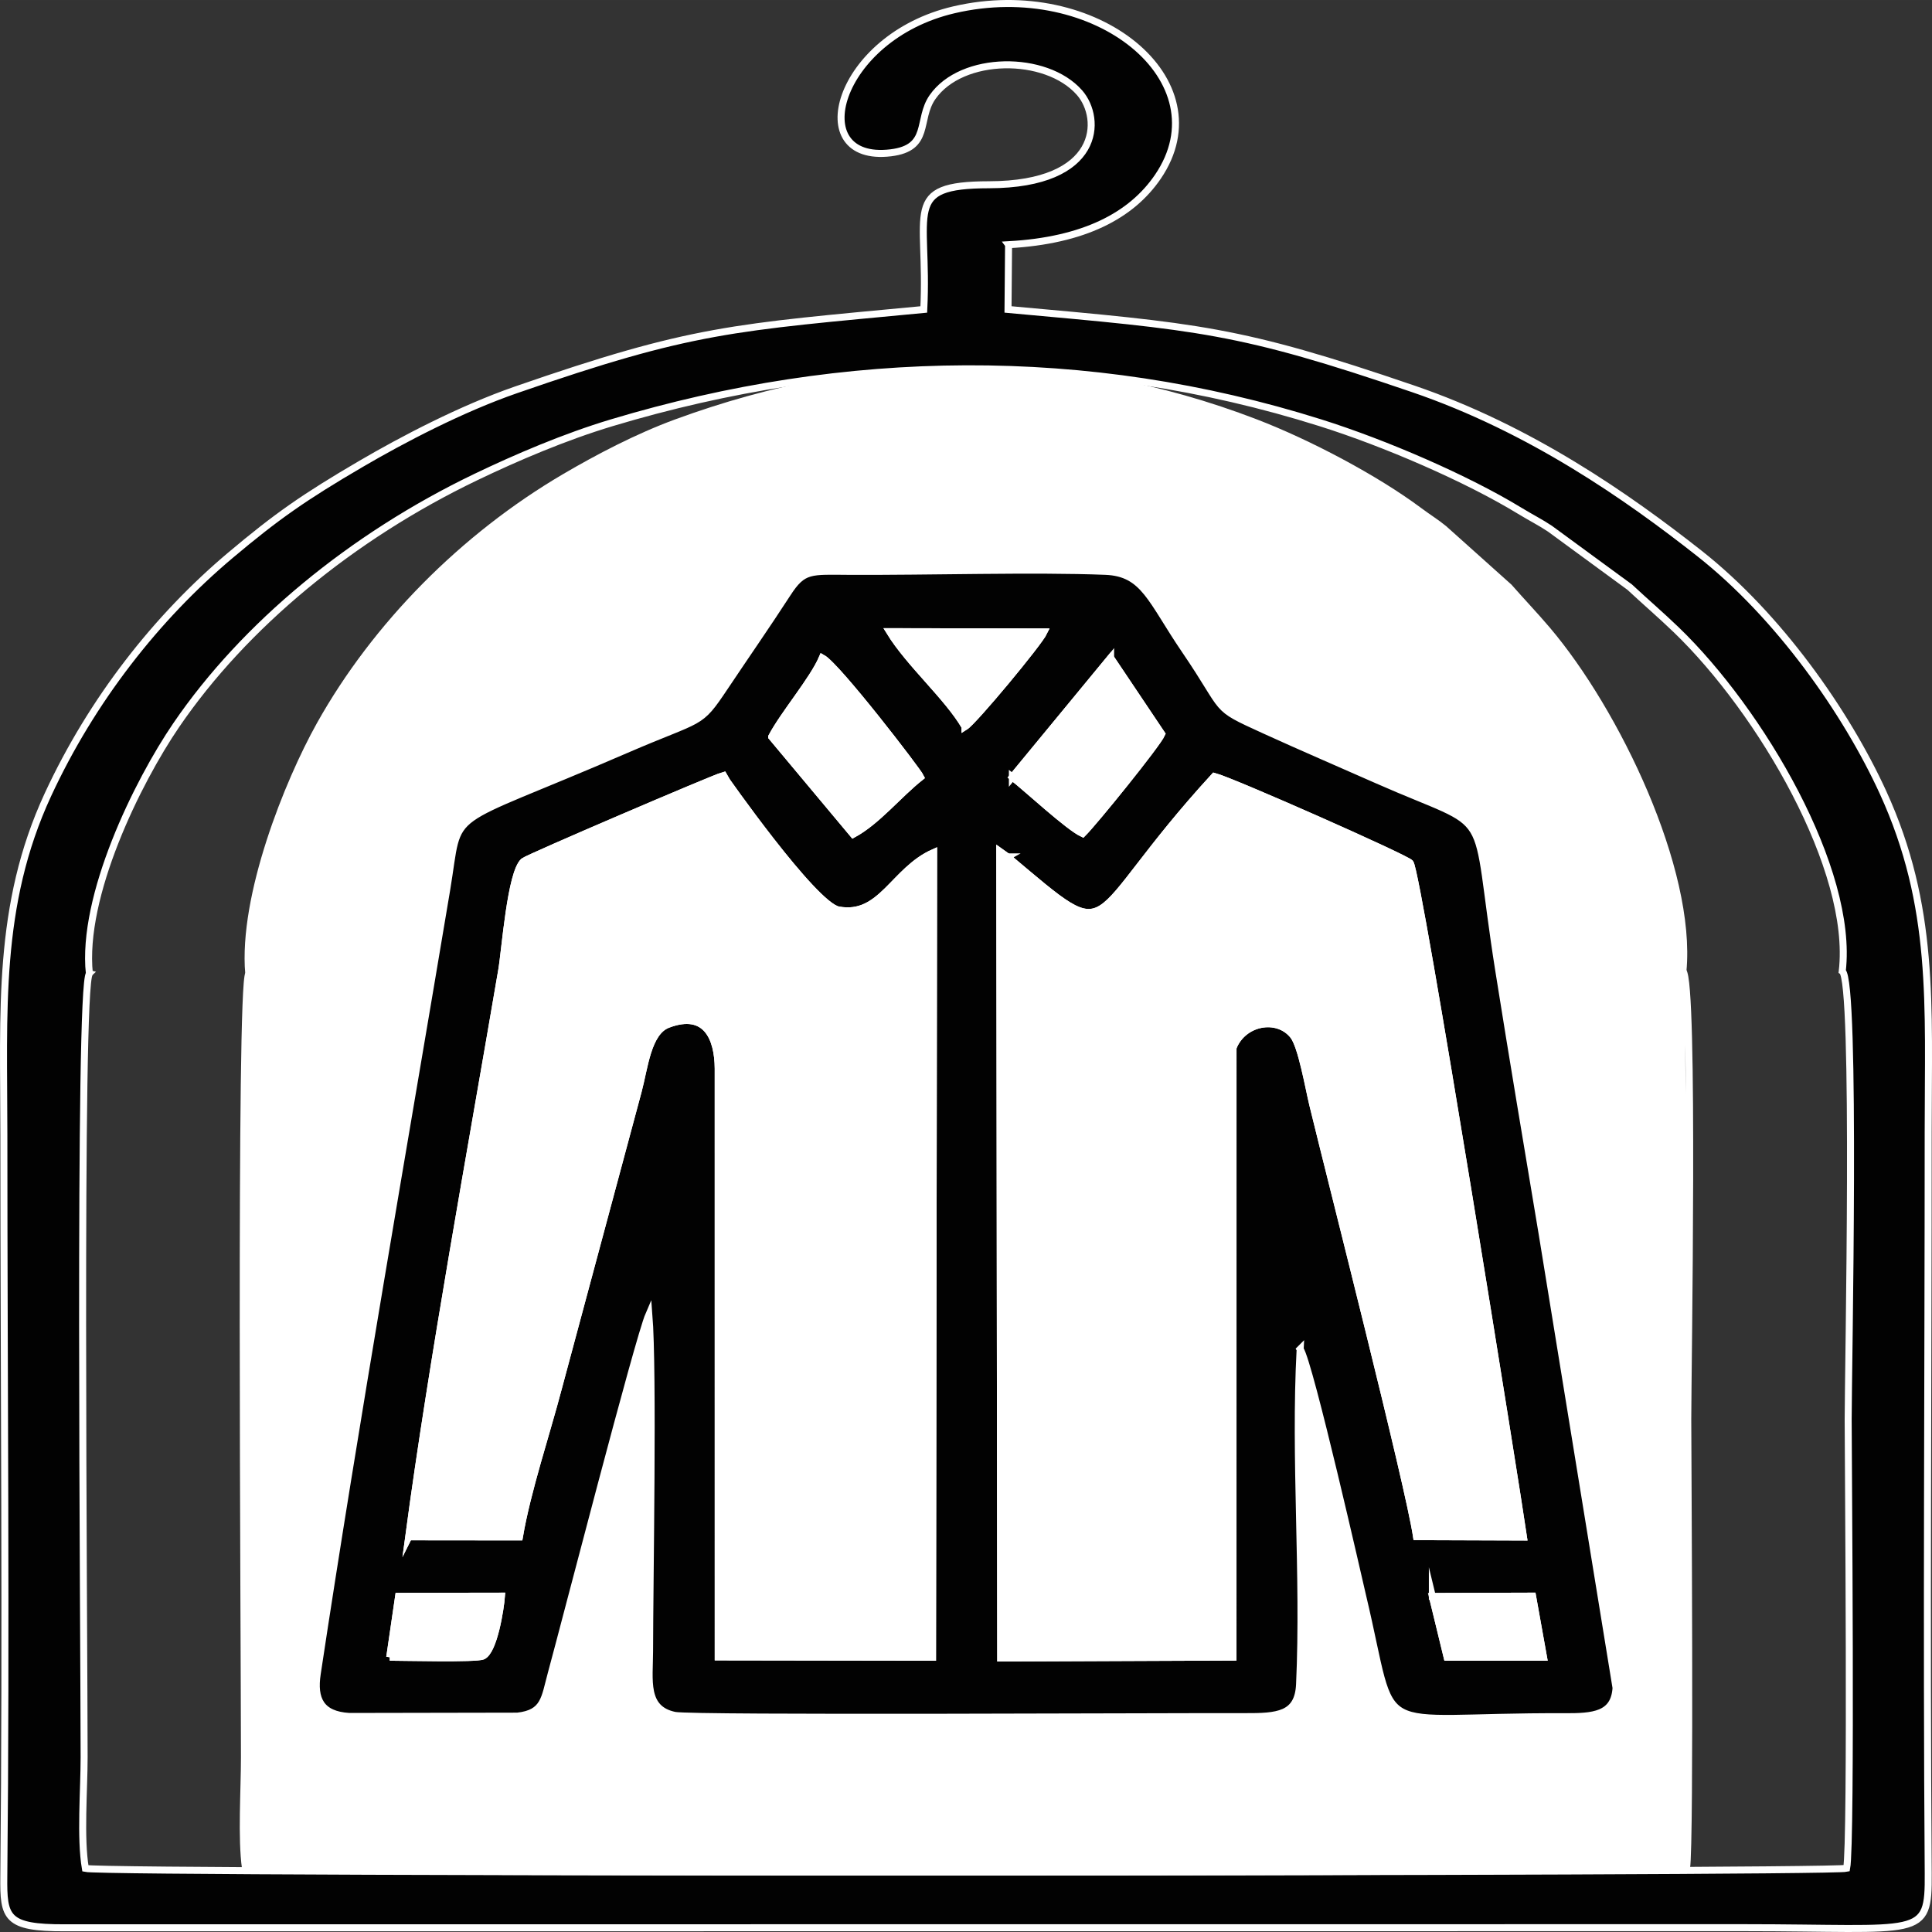
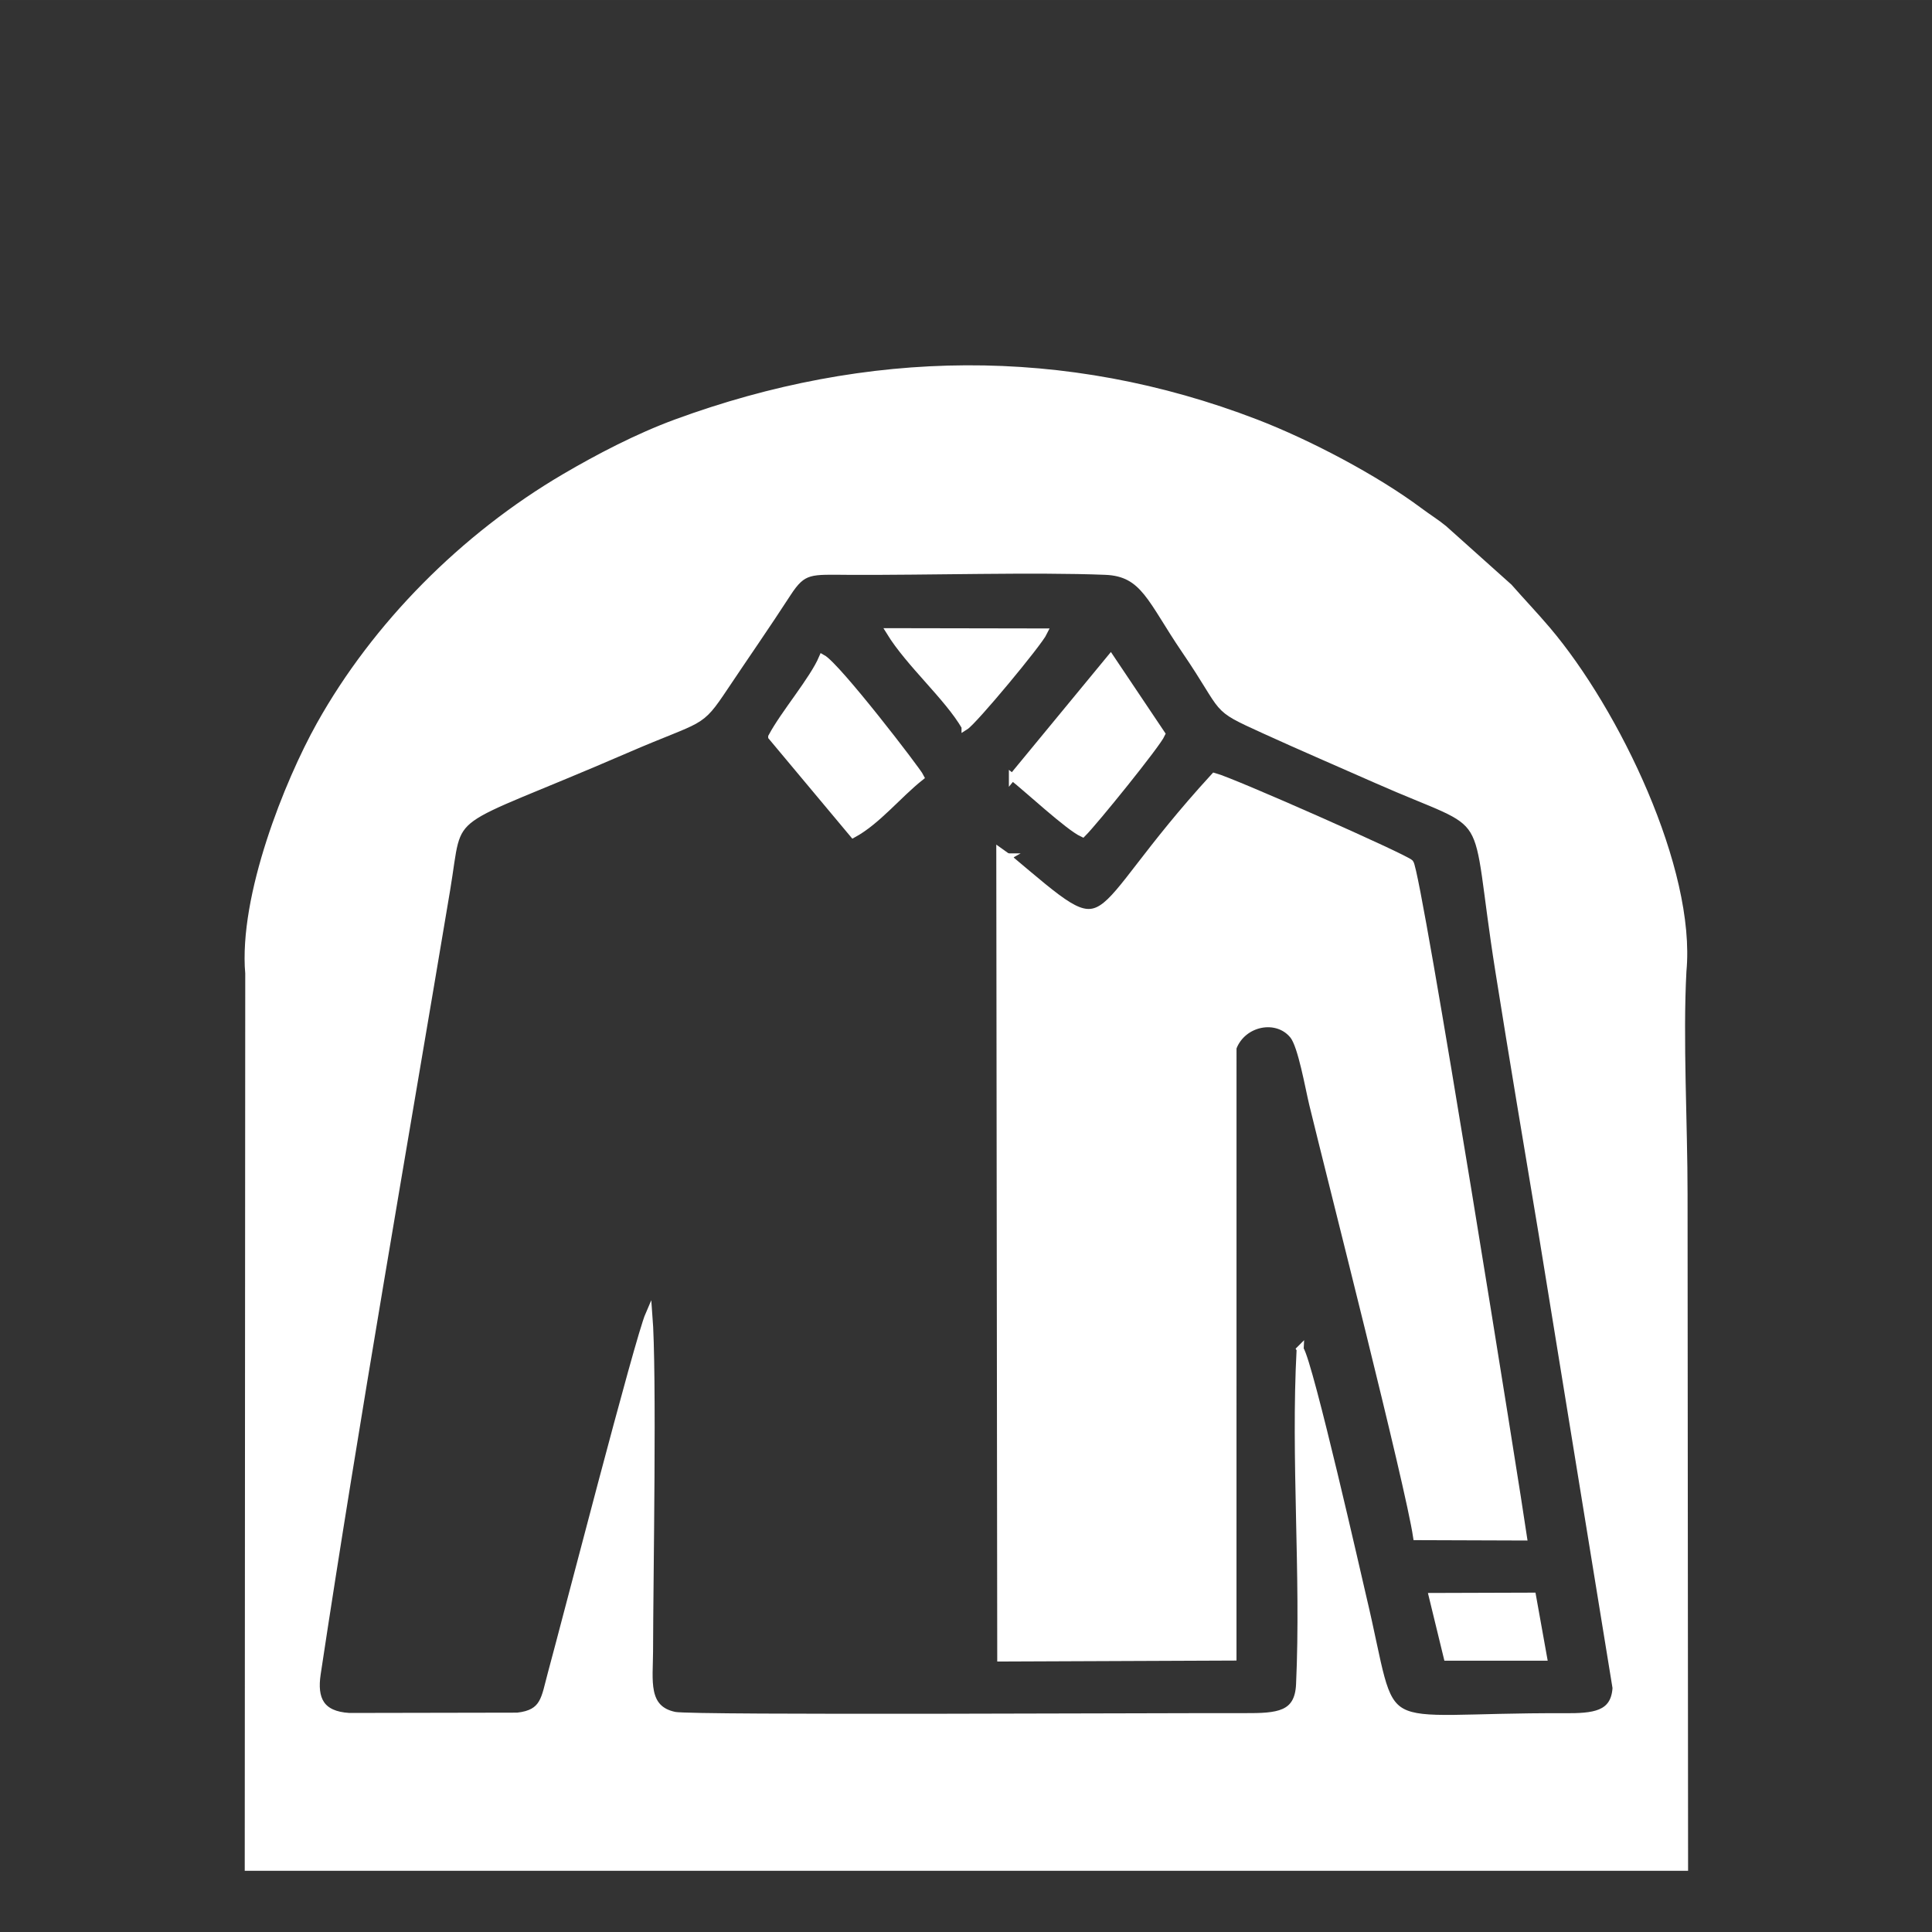
<svg xmlns="http://www.w3.org/2000/svg" xml:space="preserve" width="55.2mm" height="55.2mm" version="1.1" style="shape-rendering:geometricPrecision; text-rendering:geometricPrecision; image-rendering:optimizeQuality; fill-rule:evenodd; clip-rule:evenodd" viewBox="0 0 2896.92 2896.9">
  <rect x="0" y="0" width="2896.92" height="2896.9" fill="#333333" stroke="none" />
  <defs>
    <style type="text/css">
   
    .str0 {stroke:white;stroke-width:10.5;stroke-miterlimit:22.926}
    .fil1 {fill:#020202}
    .fil2 {fill:#7D7D7D}
    .fil3 {fill:#C2C2C2}
    .fil0 {fill:white}
   
  </style>
  </defs>
  <g id="Katman_x0020_1">
    <g id="_2624268413232">
      <path class="fil0 str0" d="M1949.47 2022.9c-8.85,165.04 6.69,337.83 -0.86,502.73 -2.12,46.29 -32.71,48.57 -82.52,48.36 -107.4,-0.46 -828.1,3.56 -854.4,-1.89 -46.34,-9.59 -37.79,-52.98 -37.71,-96.01 0.18,-110.03 5.87,-418.09 -0.99,-505.07 -15.81,36.38 -125.19,460.59 -146.35,538.16 -10.2,37.38 -10.02,59.57 -50.84,64.07l-252.13 0.47c-42.98,-2.57 -53.72,-26.15 -48.01,-63.97 57.3,-379.77 130.03,-792.95 194.14,-1175.88 21.44,-128.05 -11.6,-88.32 269.43,-209.96 115.15,-49.84 108.13,-34.93 147.35,-93.59 31.23,-46.7 63.36,-92.91 94.24,-140.54 23.69,-36.54 34.12,-33.38 92.79,-33.08 117.78,0.61 277.39,-4.29 383.93,-0.03 58.43,2.35 67.99,43.04 119.51,118.6 64.62,94.76 38.9,83.09 118.35,119.34 55.33,25.25 112.17,49.65 168.91,74.73 183.89,81.33 141.82,26.59 183.13,286.72 20.65,130.04 43.04,262.7 64.88,393.66l110.83 681.17c-2.52,40.84 -33.94,43.42 -77.52,43.22 -298.82,-1.36 -249.49,41.9 -302.27,-180.15 -4.62,-19.44 -79.33,-349.66 -93.89,-371.05zm-1576.48 -562.88l-0.76 1339.85 2153.7 0 -0.78 -1009.04c0,-106.09 -7.14,-232.08 -1.7,-334.53 14.38,-152.15 -100.15,-390.11 -203.69,-511.97 -18.82,-22.16 -38.34,-42.58 -57.1,-63.98l-97.72 -87.5c-11.88,-9.75 -22.28,-15.87 -37.18,-26.97 -65.23,-48.59 -165.27,-101.46 -244.65,-131.99 -286.79,-110.32 -582.18,-105.38 -869.19,-0.01 -57.89,21.25 -117.39,52.44 -166.82,81.44 -152.26,89.33 -284.16,222.71 -367.42,371.74 -47.79,85.54 -116.66,256.73 -106.7,372.96z" />
-       <path class="fil1 str0" d="M2147.75 2393.79l150.22 -0.47 16.42 91.54 -144.5 -0.03 -22.14 -91.04zm-1563.36 91.08l13.33 -91.27 154.19 -0.26c-1.36,18.23 -11.2,82.19 -27.99,89.82 -9.88,4.49 -119.43,1.71 -139.53,1.71zm1264.44 -913.83l-0.04 913.63 -348.25 1.43 -1.42 -1209.46 11.56 8.23c169.59,142.51 105.84,102.18 310.13,-120.65 26.46,6.8 286.75,122.07 293.61,129.79 11.69,13.17 161.37,950.22 169.97,1010.65l-160.32 -0.55c-11.55,-77.81 -128.01,-534.07 -155.71,-648.21 -6.02,-24.83 -16.76,-87.55 -29.18,-103.15 -23.97,-30.11 -75.59,-20.39 -90.35,18.29zm-1235.99 733.29c35.77,-266.75 92.98,-576.61 139.49,-849.64 5.22,-30.61 13.4,-146.24 33.03,-163.21 6.18,-5.33 285.61,-124.9 298.76,-128.41 0.39,1.13 135.93,194.59 173.15,201.41 64.25,11.79 82.67,-59.43 142.61,-86.08l-1.61 1206.49 -321.31 -0.49 -0.03 -882.28c-0.28,-44.82 -17.41,-88.11 -75.51,-66.1 -30.49,11.55 -35.1,65.4 -44.6,100.47l-119.79 445.74c-18.05,68.68 -46.59,153.51 -58.24,222.26l-165.94 -0.17zm1052.46 -1317.95l76.6 114.22c-6.79,15.5 -101.14,132.01 -118.51,149.24 -21.32,-9.8 -82.86,-67.17 -105.36,-84.77l147.27 -178.7zm-508.18 118.39c18.53,-34.89 61.87,-85.28 75.91,-118.16 22.42,12.3 142.77,168.85 147.35,178.55 -33.87,26.86 -65.01,66.14 -101.09,85.73l-122.17 -146.12zm289.87 -15.17c-25.87,-44.68 -83.34,-94.16 -112.97,-142.44l231.43 0.41c-8.11,17.03 -105.27,133.82 -118.46,142.03zm502.48 933.3c14.56,21.39 89.27,351.61 93.89,371.05 52.78,222.05 3.45,178.79 302.27,180.15 43.58,0.2 74.99,-2.38 77.52,-43.22l-110.83 -681.17c-21.84,-130.97 -44.23,-263.62 -64.88,-393.66 -41.3,-260.12 0.77,-205.39 -183.13,-286.72 -56.74,-25.09 -113.58,-49.48 -168.91,-74.73 -79.44,-36.25 -53.72,-24.57 -118.35,-119.34 -51.51,-75.56 -61.08,-116.25 -119.51,-118.6 -106.54,-4.27 -266.15,0.64 -383.93,0.03 -58.67,-0.3 -69.1,-3.46 -92.79,33.08 -30.88,47.63 -63.02,93.84 -94.24,140.54 -39.22,58.66 -32.2,43.76 -147.35,93.59 -281.03,121.63 -248,81.91 -269.43,209.96 -64.11,382.92 -136.83,796.11 -194.14,1175.88 -5.71,37.83 5.03,61.41 48.01,63.97l252.13 -0.47c40.82,-4.5 40.64,-26.7 50.84,-64.07 21.17,-77.57 130.55,-501.77 146.35,-538.16 6.86,86.98 1.17,395.04 0.99,505.07 -0.07,43.03 -8.62,86.42 37.71,96.01 26.3,5.45 747.01,1.43 854.4,1.89 49.81,0.22 80.39,-2.07 82.52,-48.36 7.55,-164.89 -7.99,-337.69 0.86,-502.73z" />
-       <path class="fil1 str0" d="M134 1460.01c-12.17,-116.23 72,-287.42 130.41,-372.96 101.76,-149.03 262.98,-282.41 449.08,-371.74 60.41,-29 133.14,-60.2 203.89,-81.44 350.79,-105.37 711.82,-110.31 1062.34,0.01 97.03,30.53 219.29,83.4 299.02,131.99 18.22,11.1 30.92,17.22 45.44,26.97l119.44 87.5c22.93,21.4 46.78,41.83 69.79,63.98 126.55,121.86 266.53,359.83 248.95,511.97 21.09,14.44 8.86,599.49 8.86,672.19 0,53.71 5.2,635.87 -2.28,672.91 -30.35,6.93 -2605.09,8.04 -2640.91,0.2 -7.82,-45.31 -1.89,-118.29 -1.89,-166.62 0,-178.71 -8.63,-1157.14 7.88,-1174.96zm1378.28 -1093.07c113.16,-6.26 184.36,-43.79 223.99,-102.06 97.59,-143.52 -92.34,-300.03 -305.91,-250.18 -176.76,41.25 -226.3,230.27 -94.78,214.42 60.55,-7.29 39.13,-49.73 62.65,-83.49 43.89,-63.01 170.19,-63.89 220.41,-6.74 34.28,39.02 32.17,137.85 -135.77,138.13 -131.92,0.23 -90.38,39.53 -97.71,186.99 -288.28,27.28 -346.79,28.76 -611.56,120.57 -82.35,28.55 -170.27,74.72 -232.16,110.91 -85.41,49.94 -127.01,79.1 -195.84,137.03 -110.65,93.11 -207.87,216.92 -273.77,359.13 -76.99,166.15 -66.03,325.41 -66.03,509.79 0,370.5 3.69,741.95 -0.09,1112.33 -0.64,61.51 2.98,77.14 91.4,76.83l2516.61 -0.17c268.19,0 278.28,17.8 277.54,-81.64 -2.74,-370.55 -0.05,-741.69 -0.05,-1112.31 0,-189.57 10.67,-337.02 -67.81,-508.47 -54.92,-119.96 -156.2,-264.45 -275.18,-358.16 -107.27,-84.49 -253.18,-186.69 -429.44,-246.89 -261.87,-89.45 -320.8,-93 -607.32,-118.98l0.84 -97.03z" />
-       <path class="fil0 str0" d="M612.84 2304.33l165.94 0.17c11.65,-68.75 40.19,-153.58 58.24,-222.26l119.79 -445.74c9.5,-35.07 14.11,-88.92 44.6,-100.47 58.1,-22.01 75.24,21.28 75.51,66.1l0.03 882.28 321.31 0.49 1.61 -1206.49c-59.93,26.64 -78.36,97.87 -142.61,86.08 -37.21,-6.83 -172.76,-200.29 -173.15,-201.41 -13.15,3.51 -292.58,123.08 -298.76,128.41 -19.63,16.97 -27.81,132.6 -33.03,163.21 -46.5,273.02 -103.72,582.89 -139.49,849.64z" />
      <path class="fil0 str0" d="M1510.68 1284.86c-8.95,5.15 -3.34,-2.04 -5.8,9.74l-0.42 585.6c0,196.56 8.03,406.42 -0.65,601.32l339.65 -0.01c-9.54,-187.52 -0.73,-479.19 -0.73,-685.73 0,-25.46 -8.41,-201.7 6.09,-224.75 14.76,-38.68 66.38,-48.4 90.35,-18.29 12.42,15.6 23.15,78.32 29.18,103.15 27.7,114.14 144.17,570.4 155.71,648.21l160.32 0.55c-8.6,-60.43 -158.28,-997.48 -169.97,-1010.65 -6.86,-7.73 -267.15,-122.99 -293.61,-129.79 -204.29,222.83 -140.55,263.15 -310.13,120.65z" />
-       <path class="fil2 str0" d="M372.99 1460.01c-13.5,17.82 -6.44,996.25 -6.44,1174.96 0,48.33 -4.85,121.31 1.55,166.62 29.31,7.84 2135.91,6.73 2160.74,-0.2 6.12,-37.04 1.87,-619.2 1.87,-672.91 0,-72.7 10,-657.75 -7.25,-672.19 -5.44,102.45 1.7,228.44 1.7,334.53l0.78 1009.04 -2153.7 0 0.76 -1339.85z" />
      <path class="fil0 str0" d="M1157.12 1104.77l122.17 146.12c36.08,-19.6 67.22,-58.87 101.09,-85.73 -4.58,-9.7 -124.92,-166.25 -147.35,-178.55 -14.04,32.88 -57.38,83.27 -75.91,118.16z" />
      <path class="fil0 str0" d="M1518.02 1165.08c22.5,17.6 84.04,74.96 105.36,84.77 17.37,-17.23 111.72,-133.74 118.51,-149.24l-76.6 -114.22 -147.27 178.7z" />
      <path class="fil0 str0" d="M1446.99 1089.59c13.19,-8.21 110.35,-125 118.46,-142.03l-231.43 -0.41c29.64,48.29 87.1,97.77 112.97,142.44z" />
      <path class="fil3 str0" d="M1848.83 1571.04c-14.5,23.04 -6.09,199.28 -6.09,224.75 0,206.53 -8.8,498.21 0.73,685.73l-339.65 0.01c8.68,-194.9 0.65,-404.77 0.65,-601.32l0.42 -585.6c2.46,-11.78 -3.15,-4.59 5.8,-9.74l-11.56 -8.23 1.42 1209.46 348.25 -1.43 0.04 -913.63z" />
-       <path class="fil0 str0" d="M584.39 2484.87c20.1,0 129.65,2.78 139.53,-1.71 16.78,-7.63 26.63,-71.58 27.99,-89.82l-154.19 0.26 -13.33 91.27z" />
      <polygon class="fil0 str0" points="2169.89,2484.83 2314.39,2484.86 2297.97,2393.32 2147.75,2393.79 " />
    </g>
  </g>
</svg>